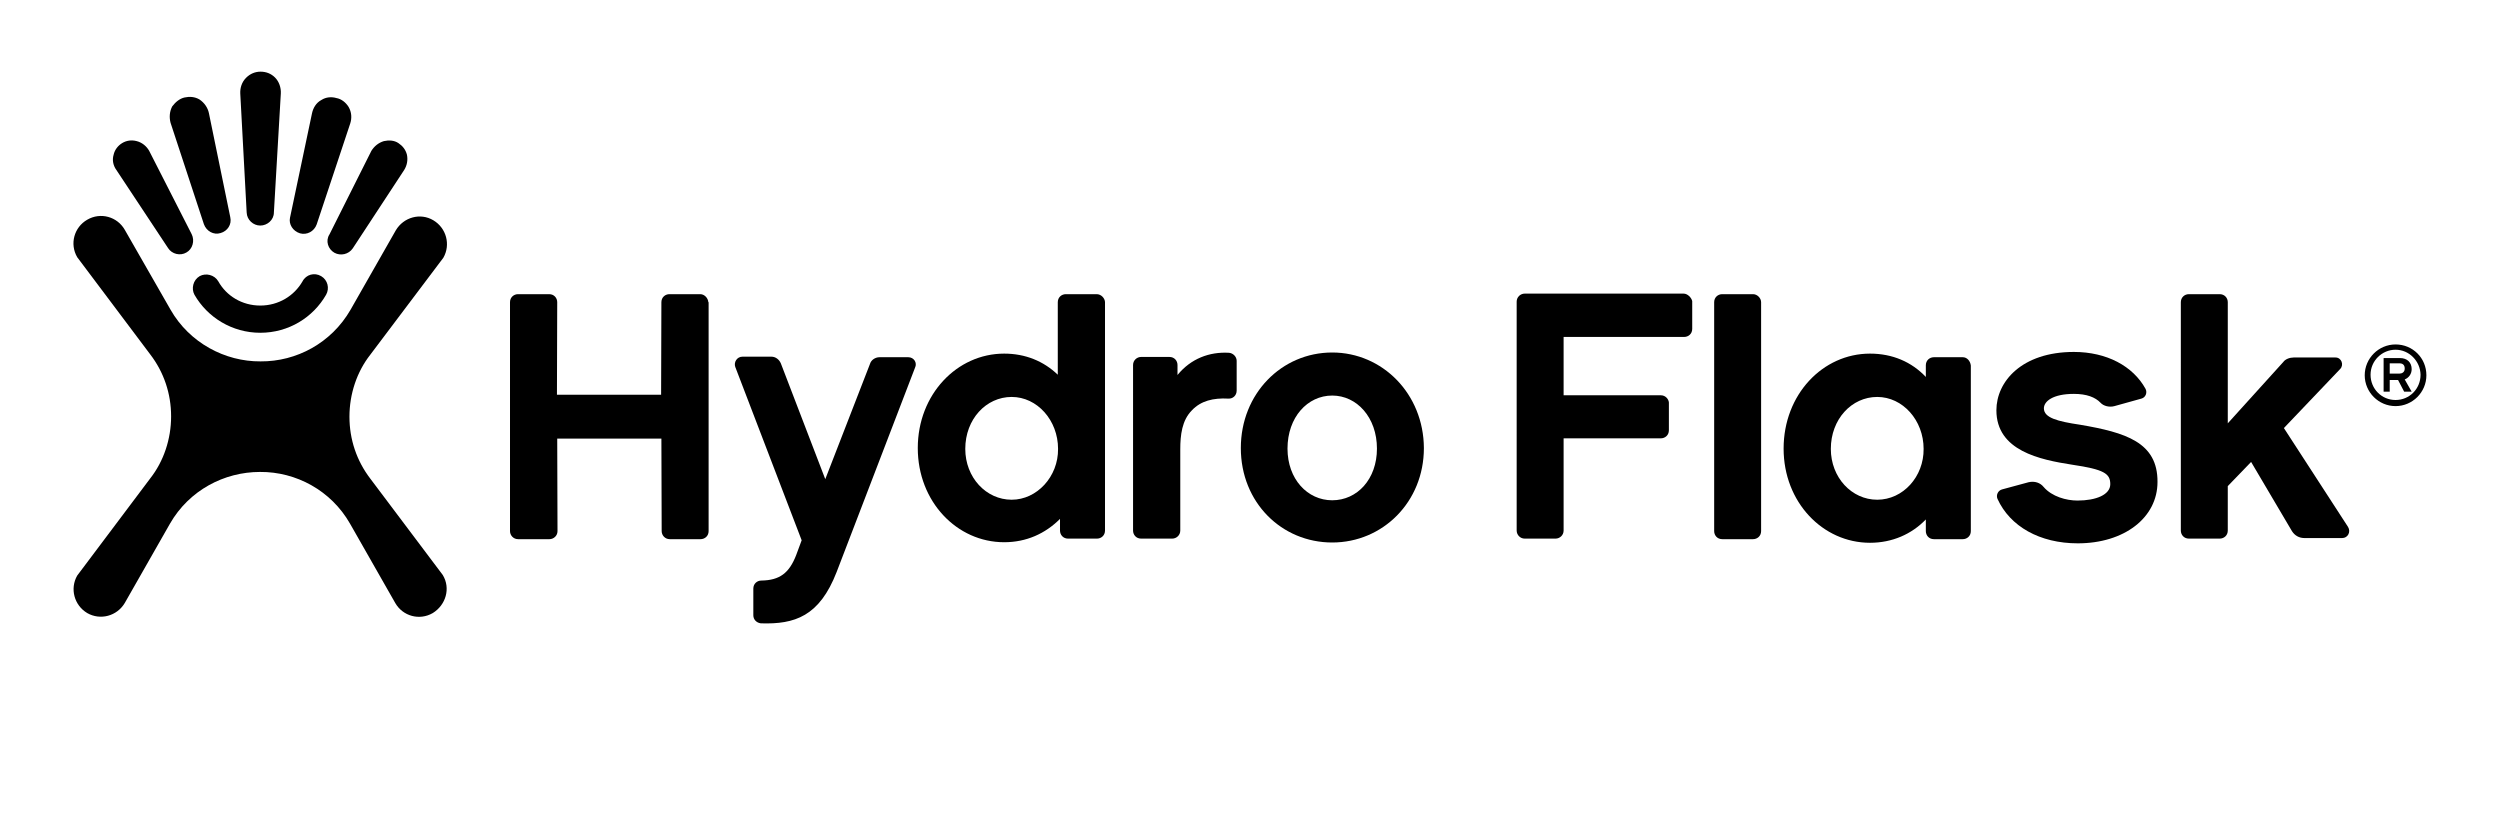
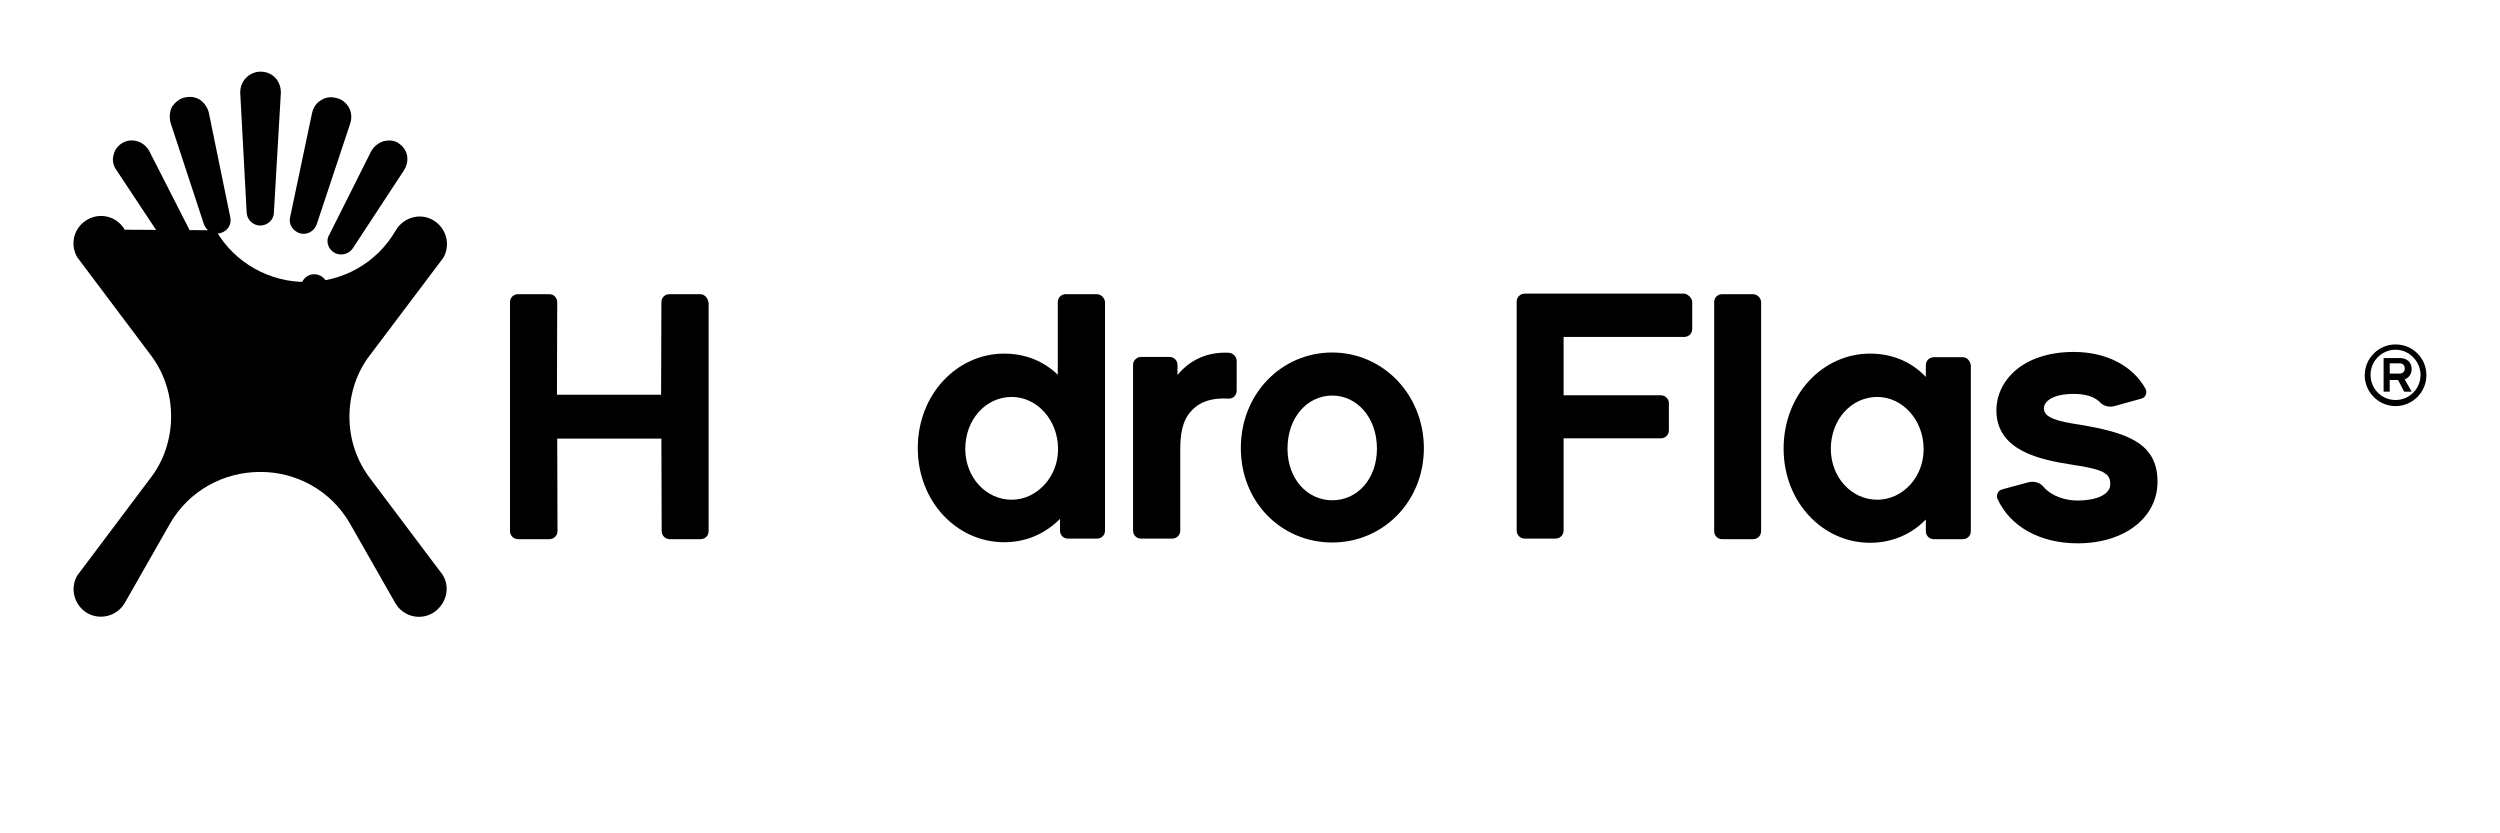
<svg xmlns="http://www.w3.org/2000/svg" version="1.0" id="svg2" x="0px" y="0px" viewBox="0 0 900 300" style="enable-background:new 0 0 900 300;" xml:space="preserve">
  <g>
    <path d="M108,84c2.5,0.7,5.1-0.7,6-3.2l12.1-36.4c0.6-1.9,0.5-4-0.6-5.9c-1-1.6-2.6-2.9-4.4-3.2c-1.7-0.5-3.7-0.4-5.4,0.7   c-1.9,1-3,2.9-3.4,4.9l-7.9,37.5C103.9,80.7,105.4,83.2,108,84z" />
    <path d="M115.6,99.4c-2.4-1.4-5.4-0.6-6.7,1.9c-3,5.2-8.6,8.7-15.2,8.7c-6.6,0-12.2-3.5-15.1-8.7c-1.4-2.4-4.5-3.1-6.7-1.9   c-2.4,1.4-3.1,4.5-1.9,6.7c4.7,8.2,13.6,13.7,23.7,13.7c10.2,0,19-5.5,23.7-13.7C118.7,103.8,118,100.8,115.6,99.4z" />
    <path d="M88.8,76.5c0.1,2.7,2.4,4.7,4.9,4.7c2.5,0,4.9-2,4.9-4.7l2.5-42.9c0.1-2-0.6-4.2-2.1-5.7c-1.4-1.4-3.2-2.1-5.2-2.1   c-1.9,0-3.7,0.7-5.2,2.2c-1.6,1.6-2.2,3.7-2.1,5.7L88.8,76.5z" />
    <path d="M120.4,91c2.2,1.2,5.1,0.6,6.6-1.6l18.5-28.2c1-1.6,1.4-3.5,1-5.5c-0.5-1.9-1.6-3.2-3.1-4.2s-3.4-1.1-5.2-0.7   c-2,0.6-3.5,1.9-4.5,3.5l-15.1,30.1C117.1,86.7,118.1,89.7,120.4,91z" />
    <path d="M60.5,89.3c1.4,2.2,4.4,2.9,6.6,1.6c2.2-1.2,3.1-4.2,1.9-6.6L53.7,54.3c-0.9-1.6-2.5-3-4.5-3.5c-1.9-0.5-3.7-0.2-5.2,0.7   s-2.7,2.4-3.1,4.2c-0.6,2-0.1,4,1,5.5L60.5,89.3z" />
    <path d="M73.4,80.7c0.9,2.5,3.5,4,6,3.2c2.5-0.7,4.1-3.1,3.5-5.7l-7.7-37.5c-0.4-1.9-1.6-3.7-3.4-4.9c-1.7-1-3.6-1.1-5.4-0.7   c-1.7,0.4-3.2,1.6-4.4,3.2c-1,1.9-1.1,4-0.6,5.9L73.4,80.7z" />
-     <path d="M133.3,172.3c-4.9-6.4-7.5-14.1-7.5-22.3c0-8.2,2.7-16.2,7.5-22.3l26.3-34.9c2.7-4.7,1.1-10.7-3.6-13.5s-10.7-1.1-13.5,3.6   l-16.3,28.6c-6.9,12-19.5,18.7-32.4,18.6c-12.8,0.1-25.6-6.7-32.4-18.6L44.9,82.7c-2.7-4.7-8.7-6.4-13.5-3.6   c-4.7,2.7-6.4,8.7-3.6,13.5l26.3,35c4.9,6.4,7.5,14.1,7.5,22.3s-2.7,16.2-7.5,22.3l-26.3,35c-2.7,4.7-1.1,10.7,3.6,13.5   c4.7,2.7,10.7,1.1,13.5-3.6l16.3-28.6c6.9-12,19.5-18.6,32.4-18.6c13-0.1,25.6,6.7,32.4,18.6l16.3,28.6c2.7,4.7,8.7,6.4,13.5,3.6   c4.7-2.9,6.5-8.9,3.6-13.7L133.3,172.3z" />
-     <path d="M822.2,154.1l20.3-21.3c1.4-1.5,0.4-4.1-1.7-4.1h-15.1c-1.4,0-3,0.6-3.7,1.6l-20,22.1v-43.6c0-1.6-1.2-2.9-2.9-2.9H788   c-1.6,0-2.9,1.2-2.9,2.9V191c0,1.5,1.1,2.9,2.9,2.9h11.1c1.5,0,2.9-1.1,2.9-2.9v-16l8.4-8.7l14.7,24.9c1,1.6,2.6,2.5,4.5,2.5h13.6   c2,0,3.2-2.2,2.1-4L822.2,154.1z" />
+     <path d="M133.3,172.3c-4.9-6.4-7.5-14.1-7.5-22.3c0-8.2,2.7-16.2,7.5-22.3l26.3-34.9c2.7-4.7,1.1-10.7-3.6-13.5s-10.7-1.1-13.5,3.6   c-6.9,12-19.5,18.7-32.4,18.6c-12.8,0.1-25.6-6.7-32.4-18.6L44.9,82.7c-2.7-4.7-8.7-6.4-13.5-3.6   c-4.7,2.7-6.4,8.7-3.6,13.5l26.3,35c4.9,6.4,7.5,14.1,7.5,22.3s-2.7,16.2-7.5,22.3l-26.3,35c-2.7,4.7-1.1,10.7,3.6,13.5   c4.7,2.7,10.7,1.1,13.5-3.6l16.3-28.6c6.9-12,19.5-18.6,32.4-18.6c13-0.1,25.6,6.7,32.4,18.6l16.3,28.6c2.7,4.7,8.7,6.4,13.5,3.6   c4.7-2.9,6.5-8.9,3.6-13.7L133.3,172.3z" />
    <path d="M706.6,128.6h-10.4c-1.5,0-2.9,1.1-2.9,2.9v4.2c-5.1-5.4-12-8.4-20.1-8.4c-17,0-31.1,14.7-31.1,34.2   c0,19.3,14.1,33.9,31.1,33.9c8,0,15-3.1,20.1-8.4v4.2c0,1.5,1.1,2.9,2.9,2.9h10.4c1.5,0,2.9-1.1,2.9-2.9v-59.6   C709.3,129.9,708.1,128.6,706.6,128.6z M675.8,179.9c-9.2,0-16.7-8-16.7-18.3c0-10.7,7.5-18.7,16.7-18.7c9.2,0,16.7,8.4,16.7,18.7   C692.6,171.6,685.1,179.9,675.8,179.9z" />
    <path d="M748.8,152.9c-8.1-1.2-13-2.5-13-5.9c0-2.5,3.2-5.2,10.8-5.2c4.6,0,7.7,1.2,9.6,3.2c1.1,1.2,3.2,1.7,5,1.2l9.7-2.7   c1.5-0.4,2.2-2.1,1.5-3.5c-4.5-8.2-14-13.3-25.8-13.3c-18.8,0-27.9,10.7-27.9,21c0,14.6,15.7,17.8,27.3,19.6   c11.5,1.7,13.7,3.2,13.7,7s-5.1,5.9-11.8,5.9c-4,0-9.2-1.4-12.2-4.9c-1.2-1.5-3.2-2.2-5.4-1.7l-9.6,2.6c-1.4,0.4-2.2,2-1.6,3.4   c4.5,9.9,15.2,16,28.9,16c16.7,0,28.7-9.2,28.7-22.1C776.8,159.2,765.2,155.7,748.8,152.9z" />
    <path d="M606.1,105.7h-57.2c-1.5,0-2.9,1.2-2.9,2.9V191c0,1.5,1.2,2.9,2.9,2.9h11.1c1.5,0,2.9-1.2,2.9-2.9v-33.2h35   c1.5,0,2.9-1.1,2.9-2.9v-10c-0.1-1.2-1.2-2.6-2.9-2.6h-35v-21h43.4c1.5,0,2.9-1.1,2.9-2.9v-10C608.9,107.1,607.5,105.7,606.1,105.7   z" />
    <path d="M631.1,105.9H620c-1.5,0-2.9,1.1-2.9,2.9v82.4c0,1.5,1.1,2.9,2.9,2.9h11.1c1.5,0,2.9-1.1,2.9-2.9v-82.4   C634,107.3,632.6,105.9,631.1,105.9z" />
    <path d="M479.6,126.9c-18.2,0-32.9,14.8-32.9,34.4s14.7,34,32.9,34s33-14.6,33-34C512.5,141.8,497.7,126.9,479.6,126.9z    M479.6,180.1c-8.9,0-16.1-7.6-16.1-18.6c0-11.3,7.2-19.1,16.1-19.1c8.9,0,16.1,7.9,16.1,19.1C495.7,172.5,488.6,180.1,479.6,180.1   z" />
    <path d="M252.1,105.9H241c-1.5,0-2.9,1.1-2.9,2.9l-0.1,33.3h-37.5l0.1-33.3c0-1.5-1.1-2.9-2.9-2.9h-11.2c-1.5,0-2.9,1.1-2.9,2.9   v82.4c0,1.5,1.2,2.9,2.9,2.9h11.3c1.5,0,2.9-1.2,2.9-2.9l-0.1-33.3h37.5l0.1,33.3c0,1.5,1.2,2.9,2.9,2.9h11.1   c1.5,0,2.9-1.1,2.9-2.9v-82.4H255C254.9,107.3,253.6,105.9,252.1,105.9z" />
    <path d="M394.8,105.9h-11.1c-1.5,0-2.9,1.1-2.9,2.9v26.1c-5.1-4.9-11.7-7.6-19.3-7.6c-17,0-31.1,14.7-31.1,34s14.1,33.9,31.1,33.9   c8,0,14.8-3.1,20.1-8.4v4.2c0,1.5,1.1,2.9,2.9,2.9h10.4c1.5,0,2.9-1.1,2.9-2.9v-82.3C397.7,107.3,396.4,105.9,394.8,105.9z    M364.2,179.9c-9.2,0-16.7-8-16.7-18.3c0-10.7,7.5-18.7,16.7-18.7s16.7,8.4,16.7,18.7C381,171.6,373.3,179.9,364.2,179.9z" />
    <path d="M442.4,127c-7-0.4-13.7,2.1-18.5,8v-3.6c0-1.5-1.1-2.9-2.9-2.9h-10.2c-1.5,0-2.9,1.2-2.9,2.9V191c0,1.5,1.1,2.9,2.9,2.9   H422c1.5,0,2.9-1.2,2.9-2.9v-29.2c0-5.2,0.6-10.5,4.2-14.1c3.2-3.4,7.7-4.5,13.1-4.2c1.6,0.1,3-1.1,3-2.9v-10.7   C445.2,128.4,443.9,127.1,442.4,127z" />
-     <path d="M327,128.6h-10.4c-1.5,0-3,1-3.4,2.4l-16.1,41.5l-16-41.7c-0.6-1.4-1.9-2.4-3.4-2.4h-10.4c-2,0-3.2,2-2.6,3.7l23.9,62.4   l-2,5.4c-2.5,6.4-5.9,9-12.5,9.1c-1.5,0-2.9,1.1-2.9,2.9v9.6c0,1.5,1.1,2.7,2.7,2.9c12.2,0.4,21.1-2.5,27.3-18.5l28.2-73.5   C330.3,130.6,329,128.6,327,128.6z" />
    <path d="M868.2,132.9c0-2.4-1.6-4-4.2-4h-5.9V141h2.2v-4.2h3l2.2,4.2h2.7l-2.5-4.4C867.2,136,868.2,134.6,868.2,132.9z    M863.8,134.5h-3.5v-3.7h3.5c1.1,0,1.9,0.5,1.9,1.9C865.7,134,864.7,134.5,863.8,134.5z" />
    <path d="M862.4,124c-6.1,0-11.1,5-11.1,11.1c0,6.1,5,11.1,11.1,11.1s11.1-5,11.1-11.1C873.5,128.9,868.6,124,862.4,124z M862.4,144   c-5,0-9-4-9-9.1c0-5,4.1-9,9-9c4.9,0,8.9,4.1,9,9C871.4,140,867.4,144,862.4,144z" />
  </g>
</svg>